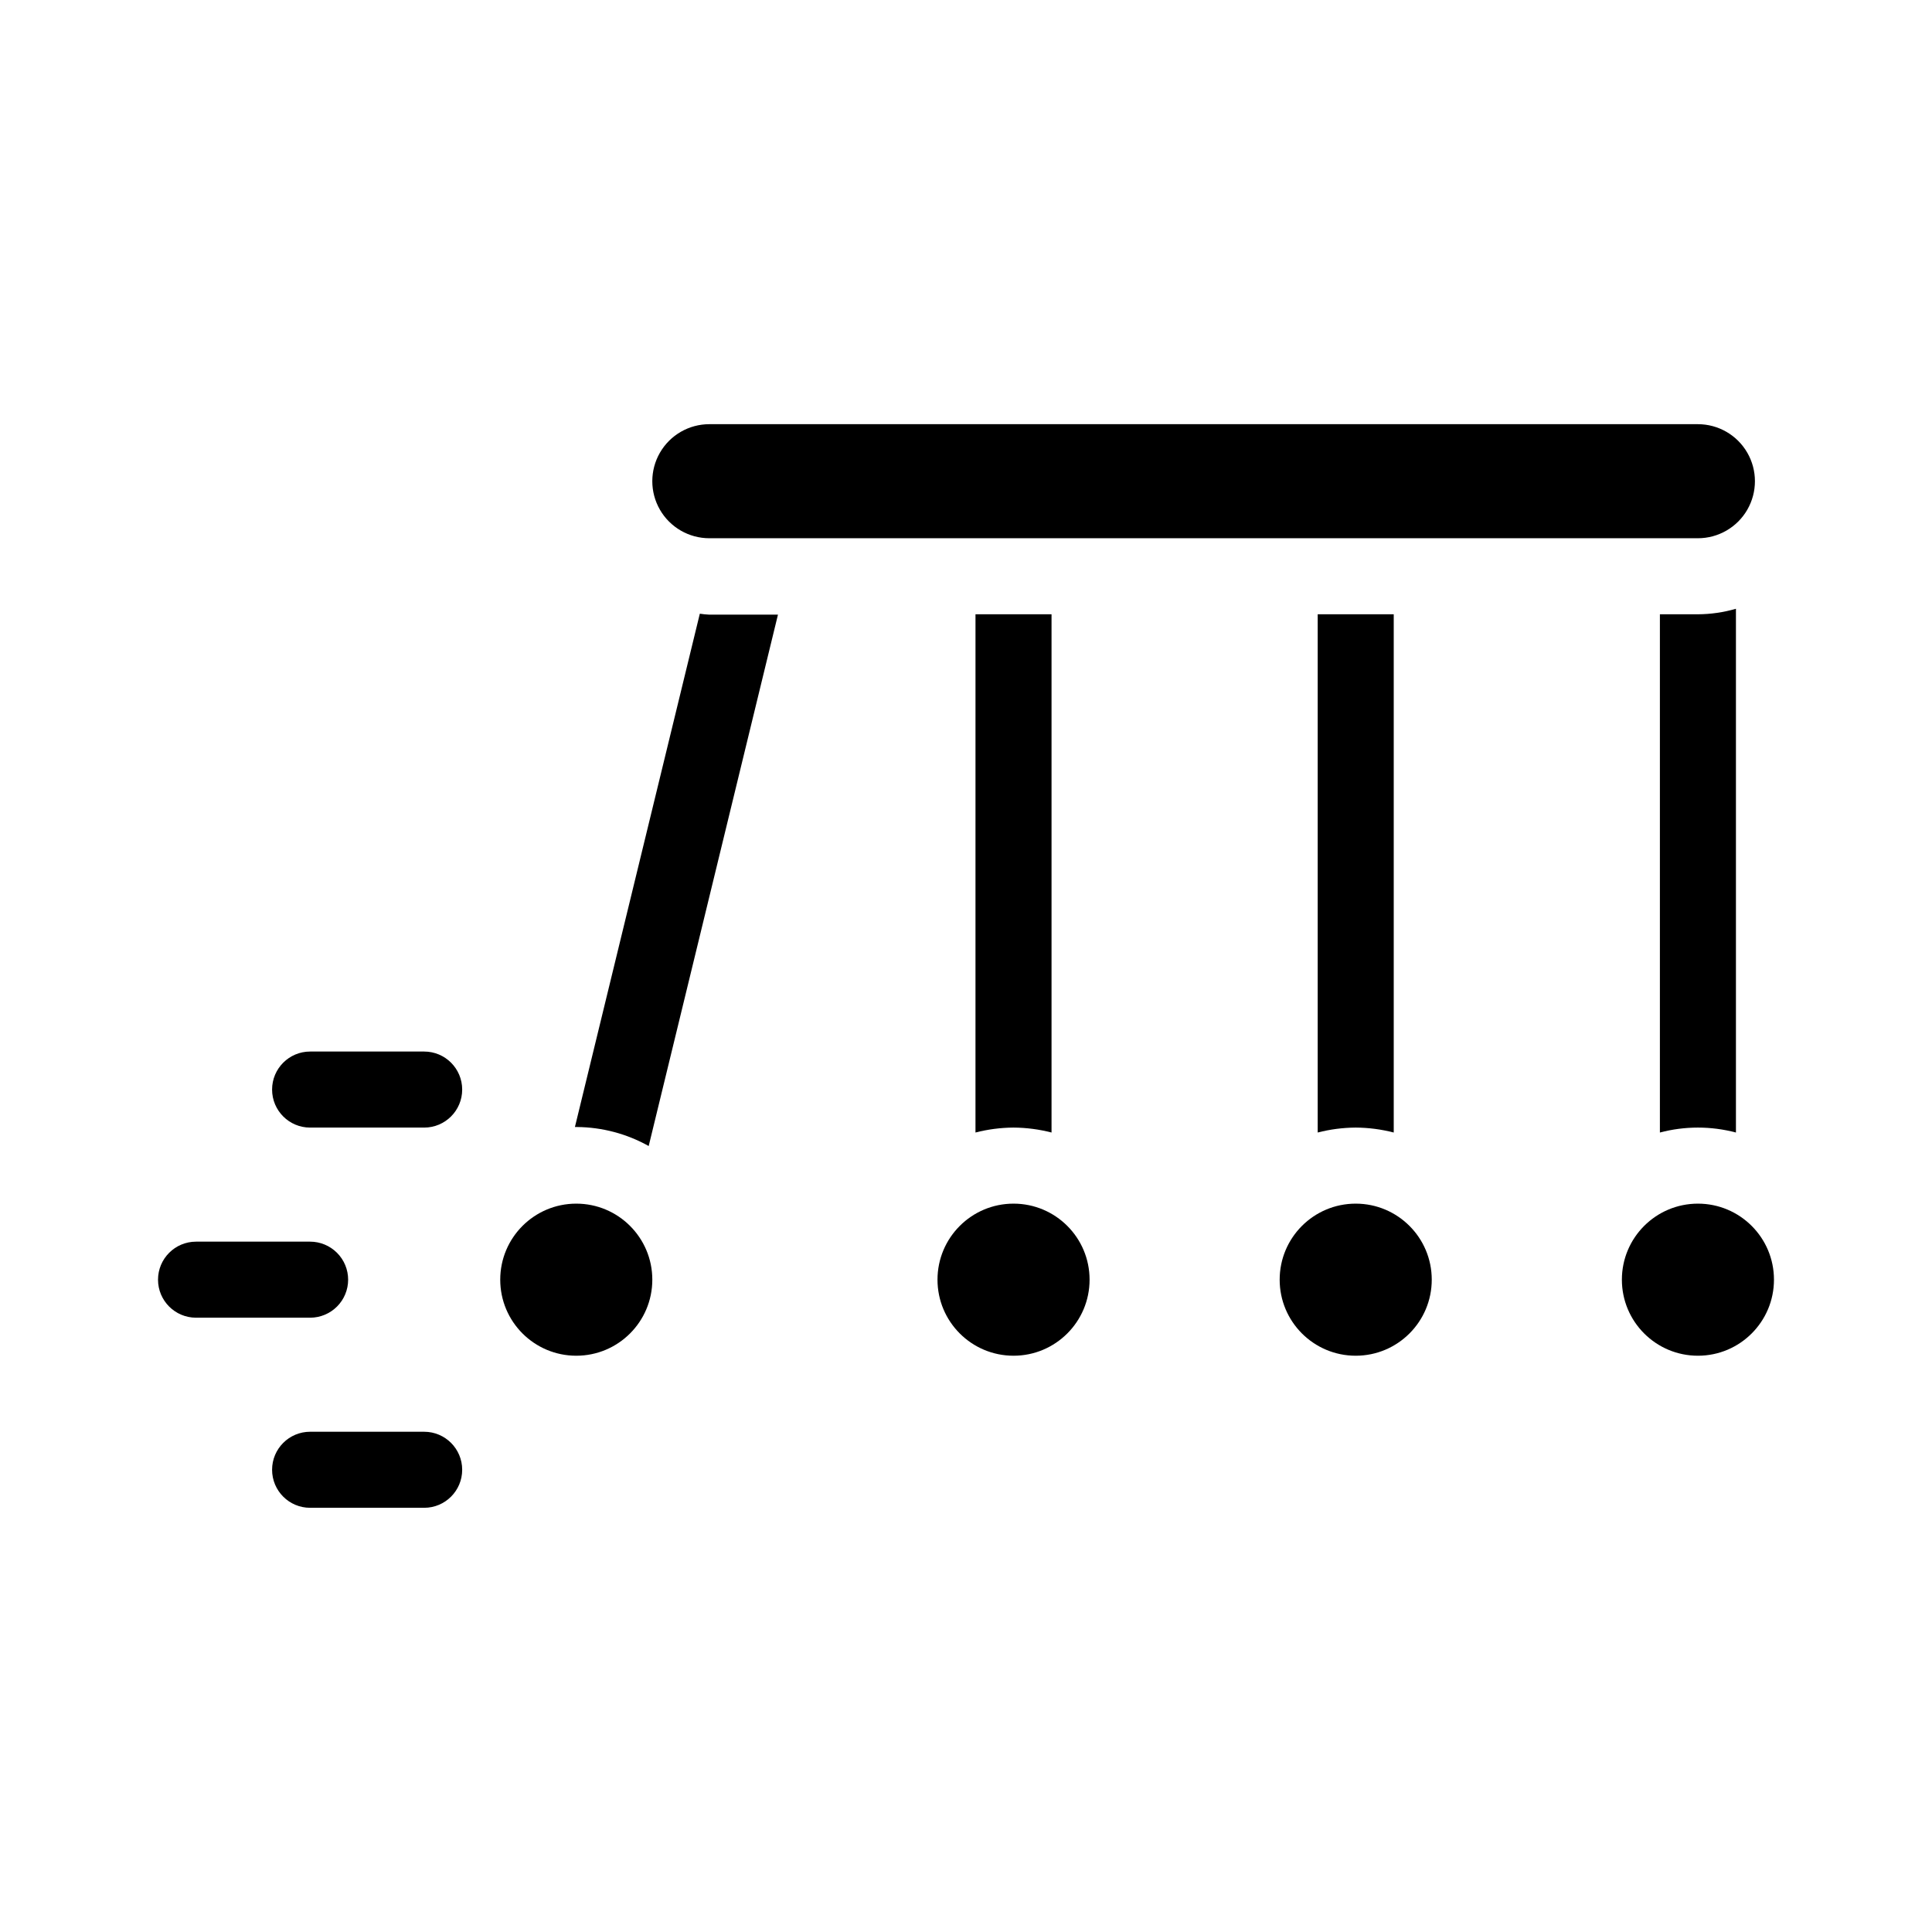
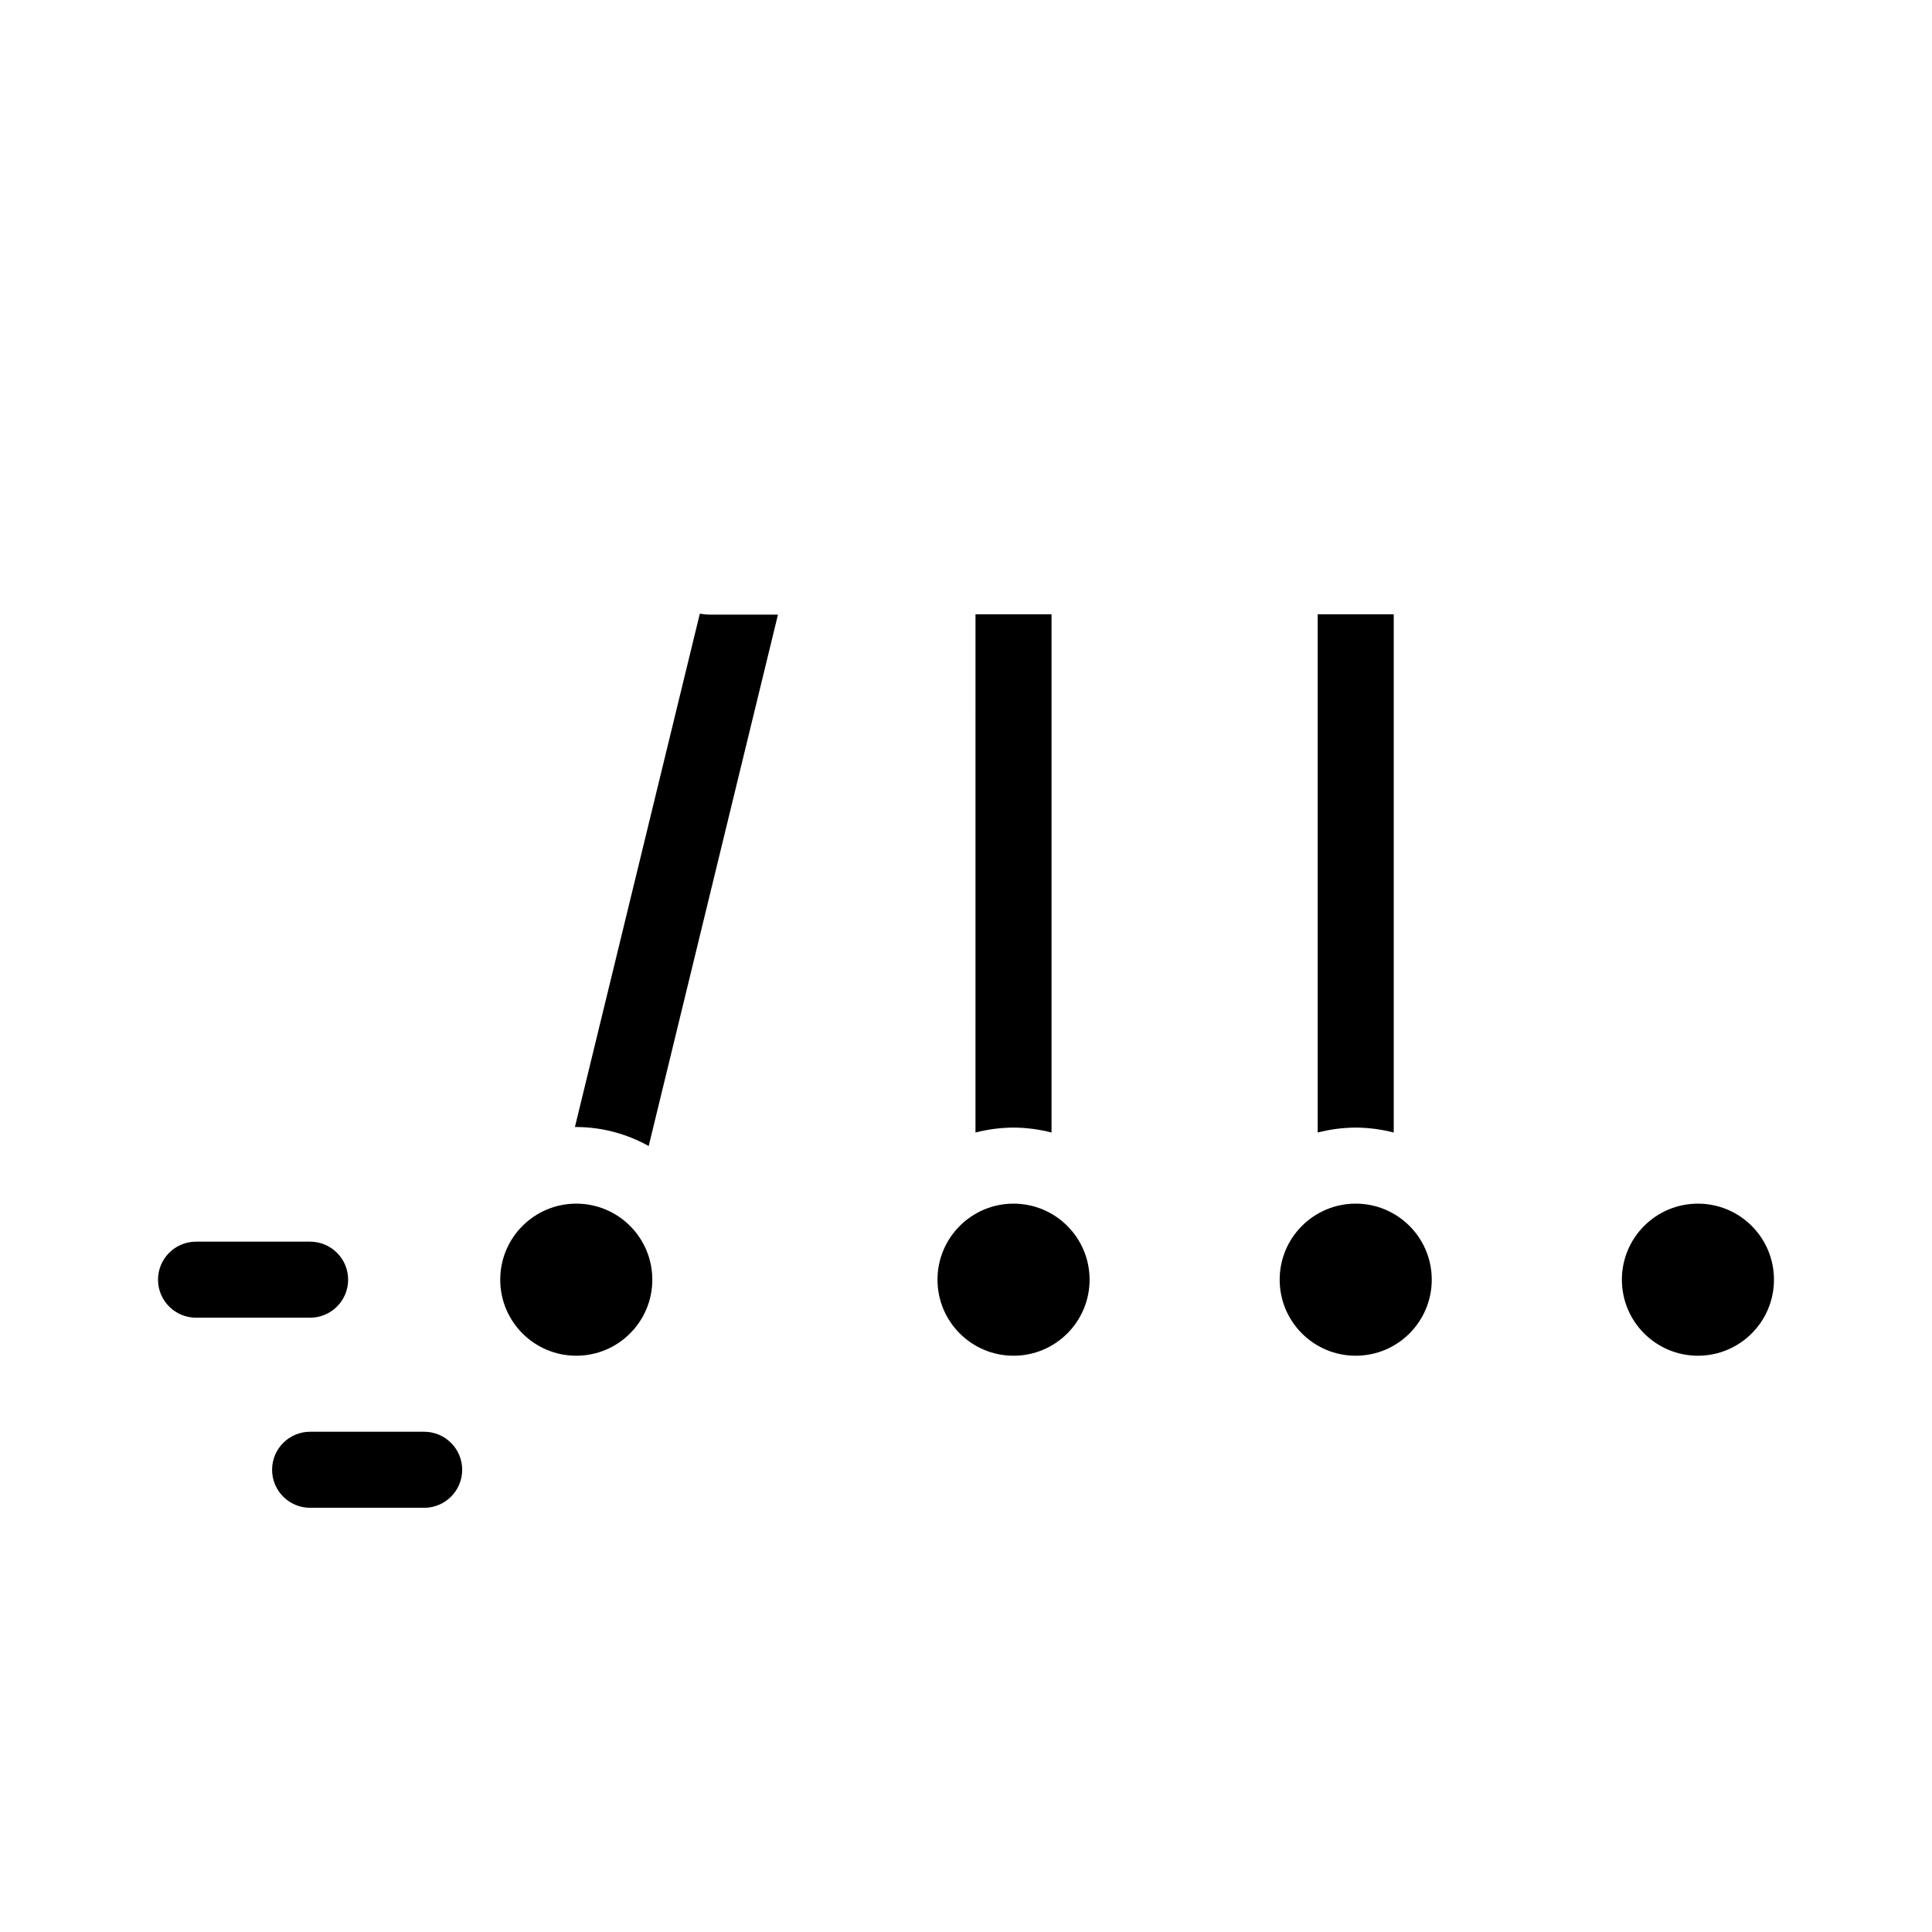
<svg xmlns="http://www.w3.org/2000/svg" fill="#000000" width="800px" height="800px" version="1.1" viewBox="144 144 512 512">
  <g>
    <path d="m412.59 442.82c3.398 0.02 6.785 0.461 10.078 1.309v-137.34h-20.152l-0.004 137.34c3.293-0.848 6.68-1.289 10.078-1.309z" />
    <path d="m329.46 306.64-33.102 136.03h0.555c6.656 0.059 13.188 1.789 18.996 5.039l34.258-140.82h-18.188c-0.844-0.039-1.684-0.125-2.519-0.25z" />
    <path d="m503.28 442.82c3.398 0.02 6.781 0.461 10.074 1.309v-137.34h-20.152v137.34c3.293-0.848 6.676-1.289 10.078-1.309z" />
-     <path d="m583.89 306.79v137.34c6.602-1.746 13.547-1.746 20.152 0v-138.8c-3.277 0.953-6.668 1.445-10.078 1.461z" />
-     <path d="m256.41 422.67h-30.23c-5.562 0-10.074 4.508-10.074 10.074s4.512 10.078 10.074 10.078h30.23c5.562 0 10.074-4.512 10.074-10.078s-4.512-10.074-10.074-10.074z" />
    <path d="m236.26 483.13c0-2.676-1.062-5.238-2.953-7.125-1.891-1.891-4.453-2.953-7.125-2.953h-30.23 0.004c-5.566 0-10.078 4.512-10.078 10.078 0 5.562 4.512 10.074 10.078 10.074h30.23-0.004c2.672 0 5.234-1.062 7.125-2.949 1.891-1.891 2.953-4.453 2.953-7.125z" />
    <path d="m256.41 523.43h-30.23c-5.562 0-10.074 4.508-10.074 10.074 0 5.566 4.512 10.078 10.074 10.078h30.23c5.562 0 10.074-4.512 10.074-10.078 0-5.566-4.512-10.074-10.074-10.074z" />
    <path d="m614.12 483.13c0 11.129-9.023 20.152-20.152 20.152s-20.152-9.023-20.152-20.152c0-11.133 9.023-20.152 20.152-20.152s20.152 9.02 20.152 20.152" />
    <path d="m523.43 483.13c0 11.129-9.023 20.152-20.152 20.152-11.133 0-20.152-9.023-20.152-20.152 0-11.133 9.02-20.152 20.152-20.152 11.129 0 20.152 9.02 20.152 20.152" />
    <path d="m432.75 483.13c0 11.129-9.023 20.152-20.152 20.152s-20.152-9.023-20.152-20.152c0-11.133 9.023-20.152 20.152-20.152s20.152 9.02 20.152 20.152" />
    <path d="m316.87 483.13c0 11.129-9.023 20.152-20.152 20.152-11.133 0-20.152-9.023-20.152-20.152 0-11.133 9.02-20.152 20.152-20.152 11.129 0 20.152 9.02 20.152 20.152" />
-     <path d="m331.98 286.64h261.98c5.398 0 10.391-2.879 13.09-7.555 2.699-4.68 2.699-10.441 0-15.117-2.699-4.676-7.691-7.555-13.09-7.555h-261.98c-5.398 0-10.391 2.879-13.09 7.555s-2.699 10.438 0 15.117c2.699 4.676 7.691 7.555 13.09 7.555z" />
  </g>
</svg>